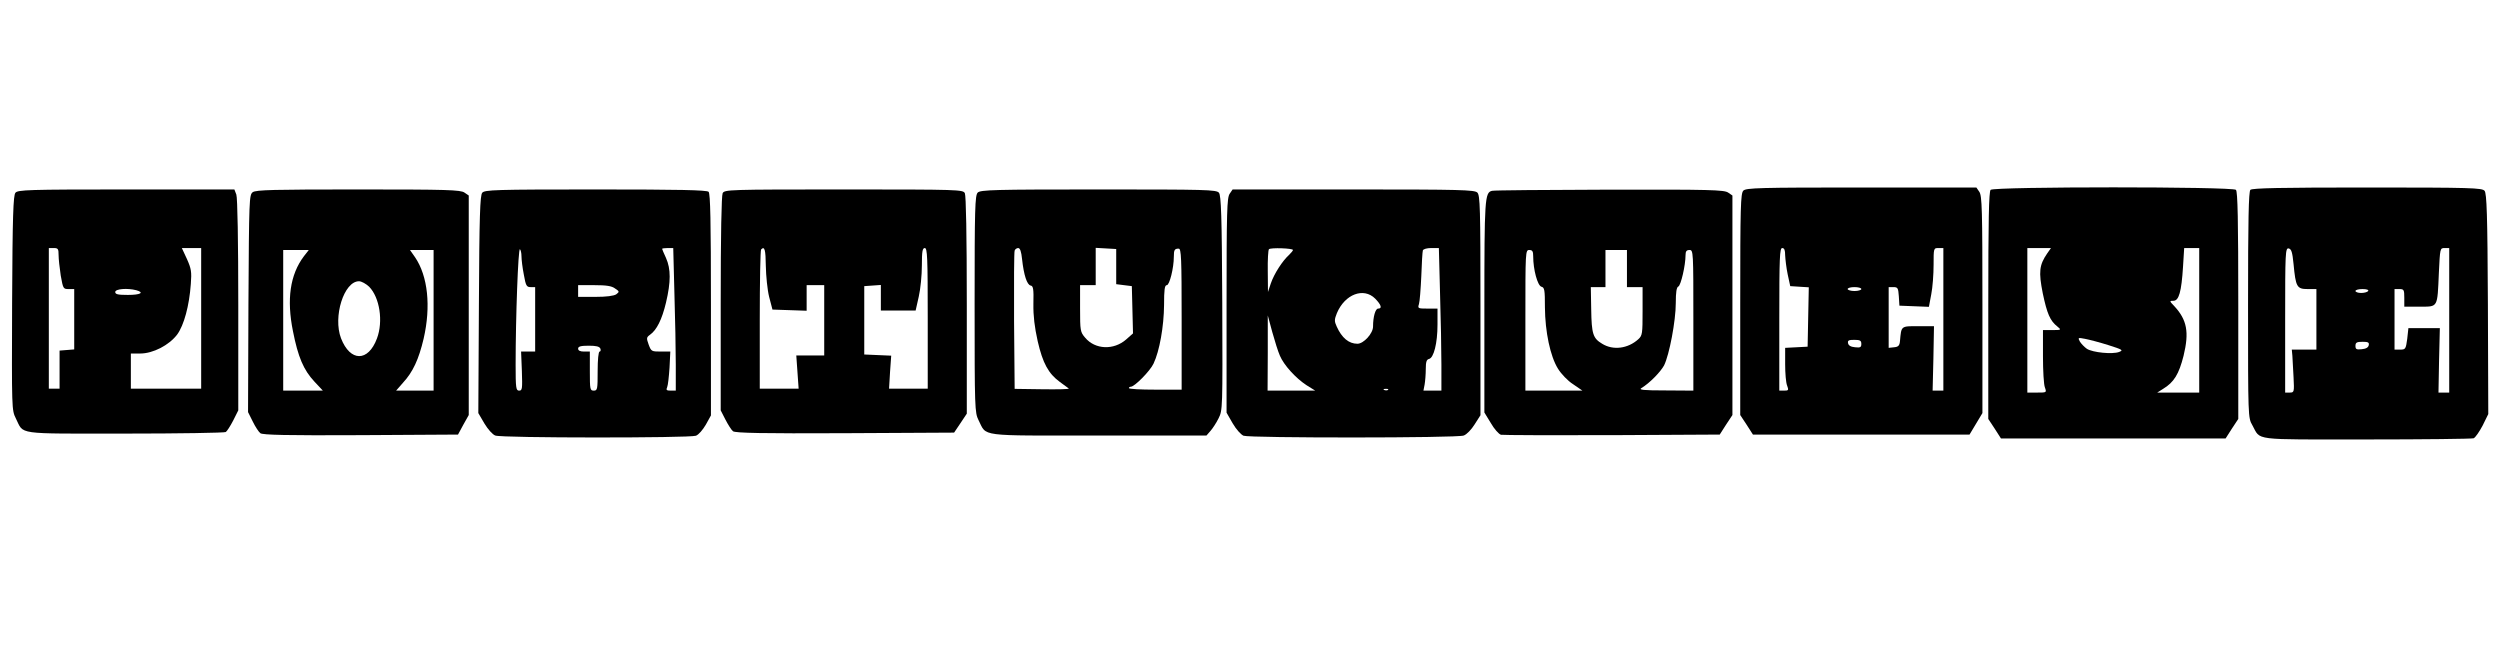
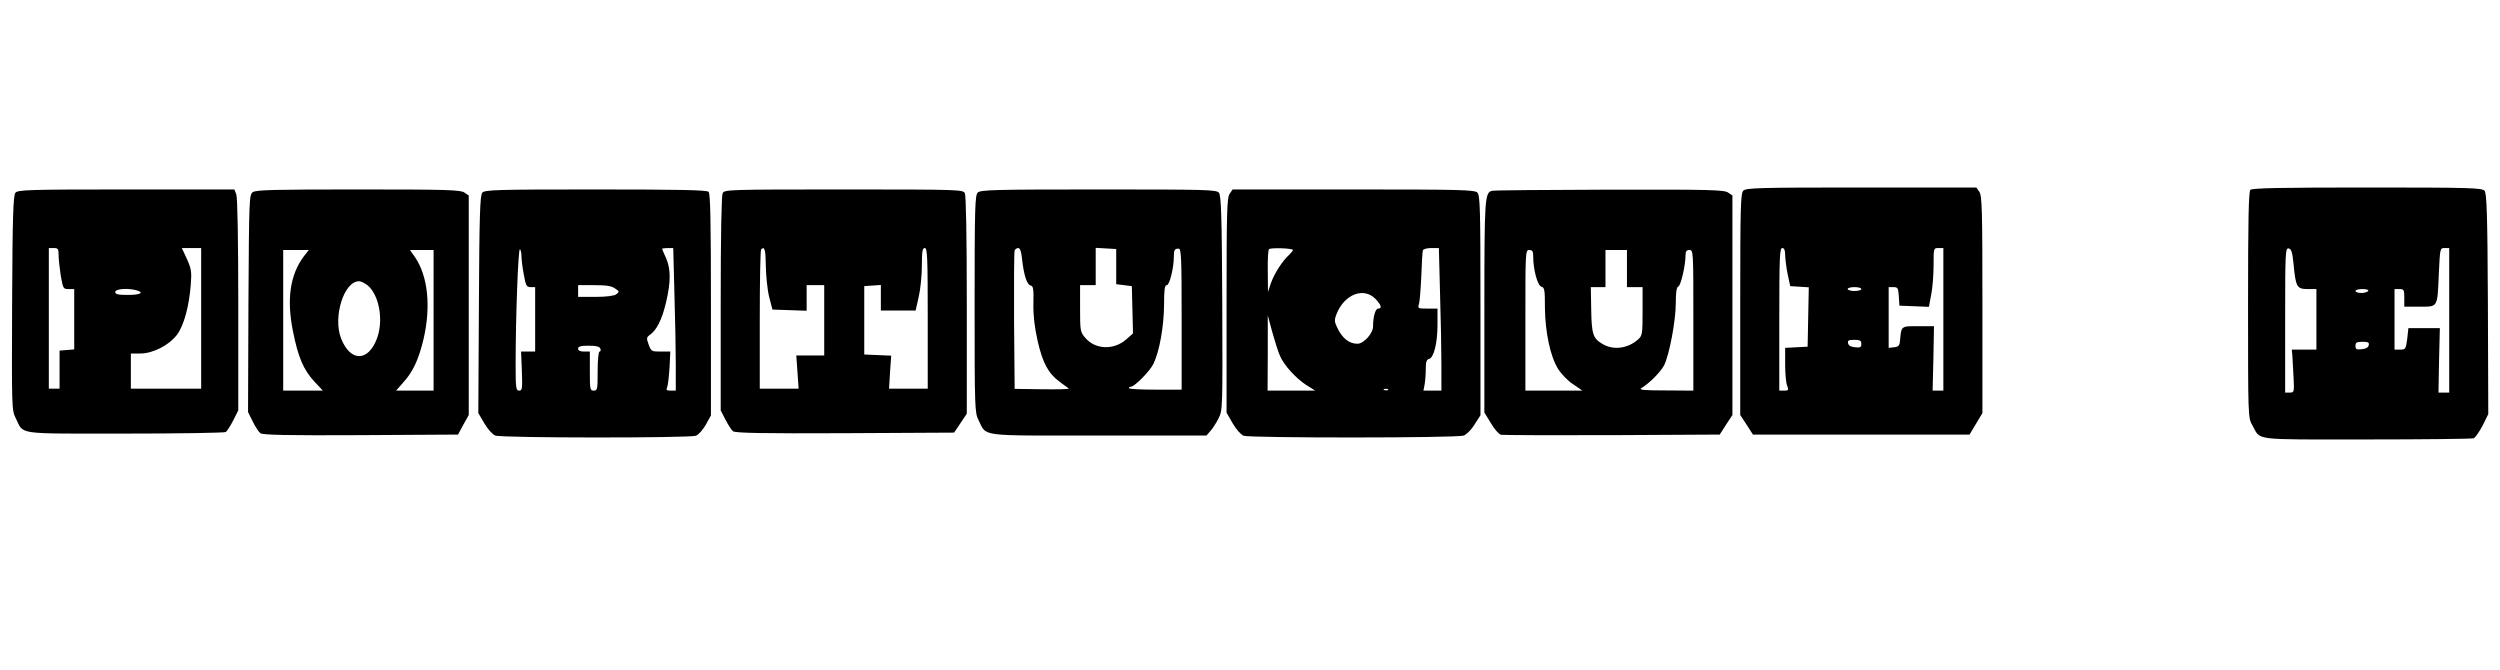
<svg xmlns="http://www.w3.org/2000/svg" version="1.0" width="1280pt" height="343pt" viewBox="0 0 1280 343" preserveAspectRatio="xMidYMid meet">
  <g transform="translate(0,343) scale(0.1,-0.1)" fill="#000000" stroke="none">
    <path d="M8926 2454 c-14 -14 -16 -80 -16 -582 l0 -567 33 -50 32 -50 555 0 554 0 33 55 33 55 0 555 c0 487 -2 558 -16 578 l-15 22 -589 0 c-522 0 -590 -2 -604 -16z m214 -331 c1 -21 6 -65 13 -98 l13 -60 47 -3 48 -3 -3 -152 -3 -152 -57 -3 -58 -3 0 -84 c0 -46 4 -95 10 -109 9 -24 7 -26 -15 -26 l-25 0 0 365 c0 318 2 365 15 365 11 0 15 -11 15 -37z m810 -328 l0 -365 -27 0 -28 0 4 165 3 165 -81 0 c-89 0 -86 2 -93 -75 -2 -24 -8 -31 -30 -33 l-28 -3 0 155 0 156 24 0 c23 0 25 -5 28 -47 l3 -48 76 -3 75 -3 12 64 c7 35 12 103 12 151 0 85 0 86 25 86 l25 0 0 -365z m-420 155 c0 -5 -16 -10 -35 -10 -19 0 -35 5 -35 10 0 6 16 10 35 10 19 0 35 -4 35 -10z m0 -281 c0 -17 -5 -20 -32 -17 -22 2 -34 9 -36 21 -3 14 4 17 32 17 30 0 36 -4 36 -21z" />
-     <path d="M10192 2458 c-9 -9 -12 -154 -12 -593 l0 -580 33 -50 32 -50 575 0 575 0 32 50 33 50 0 580 c0 439 -3 584 -12 593 -17 17 -1239 17 -1256 0z m290 -325 c-41 -60 -45 -94 -23 -205 22 -104 37 -140 75 -170 21 -17 20 -18 -26 -18 l-48 0 0 -134 c0 -74 4 -146 10 -160 9 -26 9 -26 -40 -26 l-50 0 0 370 0 370 61 0 60 0 -19 -27z m778 -343 l0 -370 -107 0 -108 0 30 19 c56 34 81 75 105 170 29 120 18 183 -48 254 -25 26 -25 27 -4 27 28 0 41 46 49 173 l6 97 38 0 39 0 0 -370z m-465 -127 c72 -23 78 -26 55 -35 -34 -13 -135 -3 -165 16 -13 9 -29 26 -36 37 -11 21 -10 21 27 14 21 -4 75 -18 119 -32z" />
    <path d="M11522 2458 c-9 -9 -12 -154 -12 -589 0 -575 0 -578 22 -616 45 -80 -11 -73 584 -73 293 0 540 3 549 6 9 4 29 33 46 65 l29 59 -2 564 c-2 459 -6 566 -17 579 -12 15 -67 17 -600 17 -443 0 -590 -3 -599 -12z m221 -380 c11 -117 17 -128 72 -128 l45 0 0 -155 0 -155 -63 0 -63 0 3 -32 c1 -18 4 -68 6 -110 4 -76 3 -78 -20 -78 l-23 0 0 371 c0 347 1 370 18 367 14 -3 19 -19 25 -80z m797 -288 l0 -370 -27 0 -28 0 3 165 4 165 -80 0 -81 0 -6 -55 c-7 -52 -9 -55 -36 -55 l-29 0 0 155 0 155 25 0 c23 0 25 -4 25 -45 l0 -45 79 0 c95 0 90 -8 98 173 6 125 6 127 29 127 l24 0 0 -370z m-415 150 c-3 -5 -19 -10 -36 -10 -16 0 -29 5 -29 10 0 6 16 10 36 10 21 0 33 -4 29 -10z m3 -277 c-2 -12 -14 -19 -36 -21 -27 -3 -32 0 -32 17 0 17 6 21 36 21 28 0 35 -3 32 -17z" />
    <path d="M79 2443 c-11 -13 -15 -117 -17 -564 -2 -544 -2 -549 19 -591 43 -85 -10 -78 558 -78 278 0 511 4 517 8 6 4 23 30 38 59 l26 52 0 540 c0 326 -4 550 -10 565 l-10 26 -554 0 c-503 0 -555 -2 -567 -17z m221 -319 c0 -19 5 -66 11 -105 12 -67 13 -69 40 -69 l29 0 0 -154 0 -155 -37 -3 -38 -3 0 -97 0 -98 -27 0 -28 0 0 360 0 360 25 0 c22 0 25 -4 25 -36z m730 -324 l0 -360 -180 0 -180 0 0 90 0 90 48 0 c65 0 147 42 189 97 35 48 62 147 70 259 5 62 2 79 -20 128 l-26 56 50 0 49 0 0 -360z m-332 144 c43 -12 21 -24 -43 -24 -51 0 -65 3 -65 15 0 16 62 21 108 9z" />
    <path d="M1294 2446 c-18 -14 -19 -33 -22 -570 l-2 -556 24 -48 c13 -27 31 -54 39 -60 11 -9 137 -12 513 -10 l499 3 27 50 28 50 0 562 0 562 -22 15 c-20 14 -88 16 -543 16 -434 0 -524 -2 -541 -14z m262 -328 c-71 -94 -89 -221 -56 -384 26 -132 54 -198 110 -258 l43 -46 -102 0 -101 0 0 360 0 360 66 0 65 0 -25 -32z m664 -328 l0 -360 -96 0 -96 0 35 40 c51 55 81 120 106 226 38 165 22 320 -44 417 l-26 37 61 0 60 0 0 -360z m-330 172 c54 -55 73 -177 40 -265 -45 -121 -137 -120 -184 1 -42 110 15 292 92 292 13 0 36 -13 52 -28z" />
    <path d="M2469 2443 c-11 -13 -15 -119 -17 -572 l-3 -556 31 -53 c18 -30 42 -57 56 -62 33 -13 994 -13 1027 -1 14 5 36 31 51 57 l26 47 0 566 c0 428 -3 570 -12 579 -9 9 -151 12 -579 12 -515 0 -568 -2 -580 -17z m201 -325 c0 -17 5 -59 12 -94 10 -57 14 -64 35 -64 l23 0 0 -165 0 -165 -36 0 -36 0 4 -100 c3 -91 2 -100 -14 -100 -16 0 -18 12 -18 133 0 241 13 596 22 591 4 -3 8 -19 8 -36z m783 -190 c4 -128 7 -293 7 -365 l0 -133 -26 0 c-21 0 -25 3 -18 18 4 9 9 54 12 100 l4 82 -49 0 c-47 0 -49 1 -62 36 -12 33 -11 37 7 50 34 24 61 77 82 165 25 106 25 172 0 228 -11 24 -20 45 -20 47 0 2 13 4 28 4 l29 0 6 -232z m-304 25 c23 -15 23 -17 6 -30 -13 -8 -49 -13 -107 -13 l-88 0 0 30 0 30 83 0 c61 0 89 -4 106 -17z m-75 -308 c3 -8 1 -15 -4 -15 -6 0 -10 -42 -10 -100 0 -93 -1 -100 -20 -100 -19 0 -20 7 -20 100 l0 100 -30 0 c-20 0 -30 5 -30 15 0 11 13 15 54 15 39 0 55 -4 60 -15z" />
    <path d="M3700 2441 c-6 -13 -10 -208 -10 -566 l0 -546 24 -47 c14 -27 31 -54 39 -60 11 -9 151 -12 573 -10 l559 3 33 49 32 48 0 555 c0 363 -4 561 -10 574 -10 18 -28 19 -620 19 -592 0 -610 -1 -620 -19z m221 -373 c1 -51 8 -122 17 -158 l17 -65 88 -3 87 -3 0 66 0 65 45 0 45 0 0 -180 0 -180 -71 0 -72 0 6 -85 6 -85 -99 0 -100 0 0 353 c0 195 3 357 7 360 18 18 23 -1 24 -85z m829 -268 l0 -360 -99 0 -99 0 5 85 6 84 -69 3 -69 3 0 175 0 175 43 3 42 3 0 -65 0 -66 89 0 89 0 16 71 c9 39 16 111 16 160 0 72 3 89 15 89 13 0 15 -47 15 -360z" />
    <path d="M5006 2444 c-14 -14 -16 -79 -16 -570 0 -539 1 -556 20 -595 44 -86 -10 -79 613 -79 l554 0 20 23 c11 12 30 41 42 65 21 42 21 48 19 591 -2 447 -6 551 -17 564 -12 16 -68 17 -617 17 -534 0 -604 -2 -618 -16z m227 -341 c9 -82 25 -131 44 -135 13 -2 16 -17 14 -93 -1 -63 6 -120 22 -192 26 -113 55 -166 114 -209 21 -15 41 -30 45 -33 4 -4 -57 -5 -135 -4 l-142 2 -3 348 c-1 191 0 354 3 360 2 7 11 13 18 13 10 0 16 -18 20 -57z m482 -38 l0 -90 40 -5 40 -5 3 -121 3 -121 -35 -31 c-64 -56 -159 -52 -210 9 -25 29 -26 36 -26 150 l0 119 40 0 40 0 0 96 0 95 53 -3 52 -3 0 -90z m335 -269 l0 -361 -135 0 c-74 0 -135 3 -135 8 0 4 5 7 10 7 19 0 98 80 116 118 31 65 53 191 54 300 0 79 3 102 14 102 14 0 36 88 36 145 0 36 4 42 25 42 13 0 15 -47 15 -361z" />
    <path d="M6296 2438 c-14 -20 -16 -91 -16 -572 l0 -549 31 -54 c18 -31 42 -58 56 -64 33 -12 1094 -12 1127 1 15 5 40 31 56 57 l30 47 0 562 c0 498 -2 564 -16 578 -14 14 -85 16 -634 16 l-619 0 -15 -22z m324 -288 c0 -4 -10 -15 -21 -26 -33 -30 -75 -95 -92 -144 l-15 -45 -1 106 c-1 58 2 109 6 113 9 9 123 5 123 -4z m753 -222 c4 -128 7 -293 7 -365 l0 -133 -46 0 -46 0 6 31 c3 17 6 53 6 80 0 36 4 48 16 51 25 5 44 81 44 176 l0 82 -51 0 c-49 0 -51 1 -44 23 4 12 9 76 12 142 2 66 6 126 8 133 3 7 21 12 43 12 l39 0 6 -232z m-332 -27 c31 -32 37 -51 15 -51 -14 0 -26 -42 -26 -92 0 -35 -48 -88 -80 -88 -44 0 -80 30 -106 88 -13 28 -12 36 1 69 41 97 137 133 196 74z m-488 -292 c20 -48 81 -115 136 -151 l45 -28 -122 0 -122 0 1 193 0 192 23 -85 c13 -47 30 -101 39 -121z m554 -175 c-3 -3 -12 -4 -19 -1 -8 3 -5 6 6 6 11 1 17 -2 13 -5z" />
    <path d="M7639 2453 c-37 -9 -39 -40 -39 -594 l0 -541 33 -54 c17 -30 41 -57 52 -60 11 -2 267 -3 570 -2 l550 3 32 50 33 50 0 562 0 562 -22 15 c-20 14 -93 16 -608 15 -322 -1 -592 -3 -601 -6z m211 -336 c0 -67 22 -149 42 -155 16 -4 18 -16 18 -106 1 -124 27 -250 67 -314 16 -26 50 -62 77 -79 l48 -33 -146 0 -146 0 0 360 c0 353 0 360 20 360 16 0 20 -7 20 -33z m480 -62 l0 -95 40 0 40 0 0 -123 c0 -115 -1 -125 -22 -144 -53 -48 -129 -58 -185 -23 -47 28 -54 50 -56 175 l-2 115 38 0 37 0 0 95 0 95 55 0 55 0 0 -95z m340 -265 l0 -360 -142 1 c-115 0 -139 3 -124 12 43 26 98 83 116 116 27 54 60 229 60 319 0 57 4 81 13 85 13 5 37 109 37 161 0 19 5 26 20 26 20 0 20 -7 20 -360z" />
  </g>
</svg>